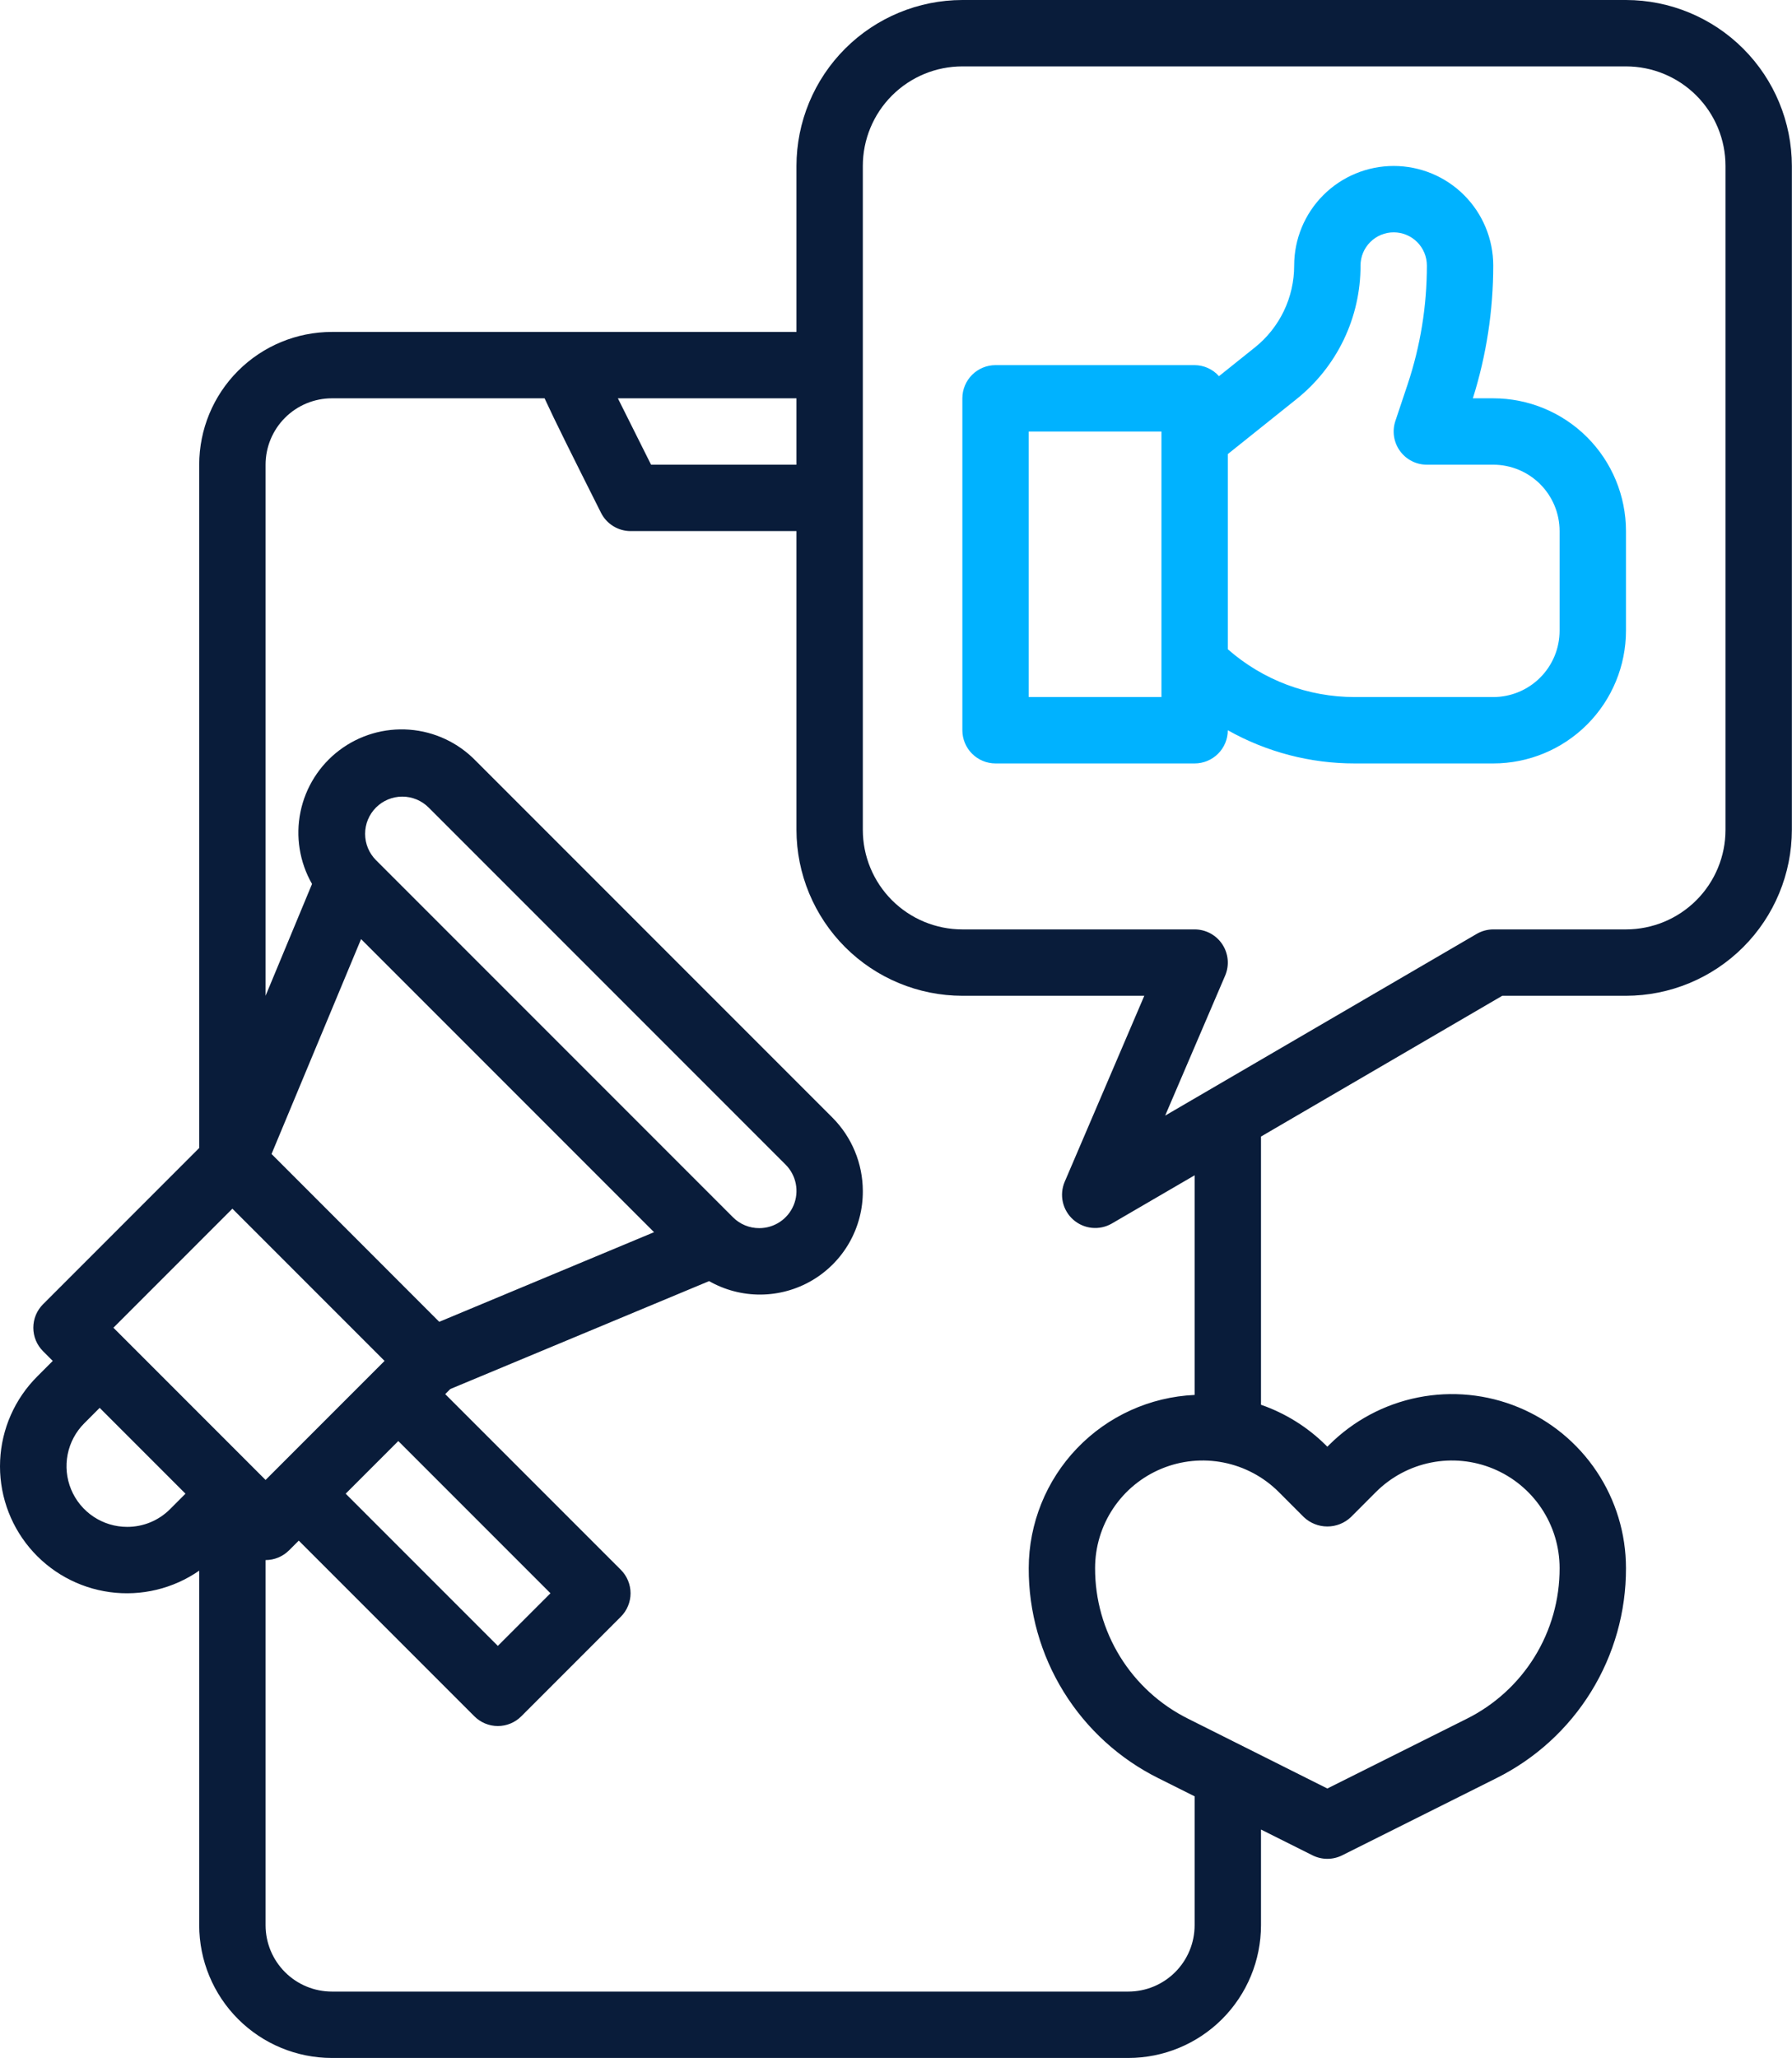
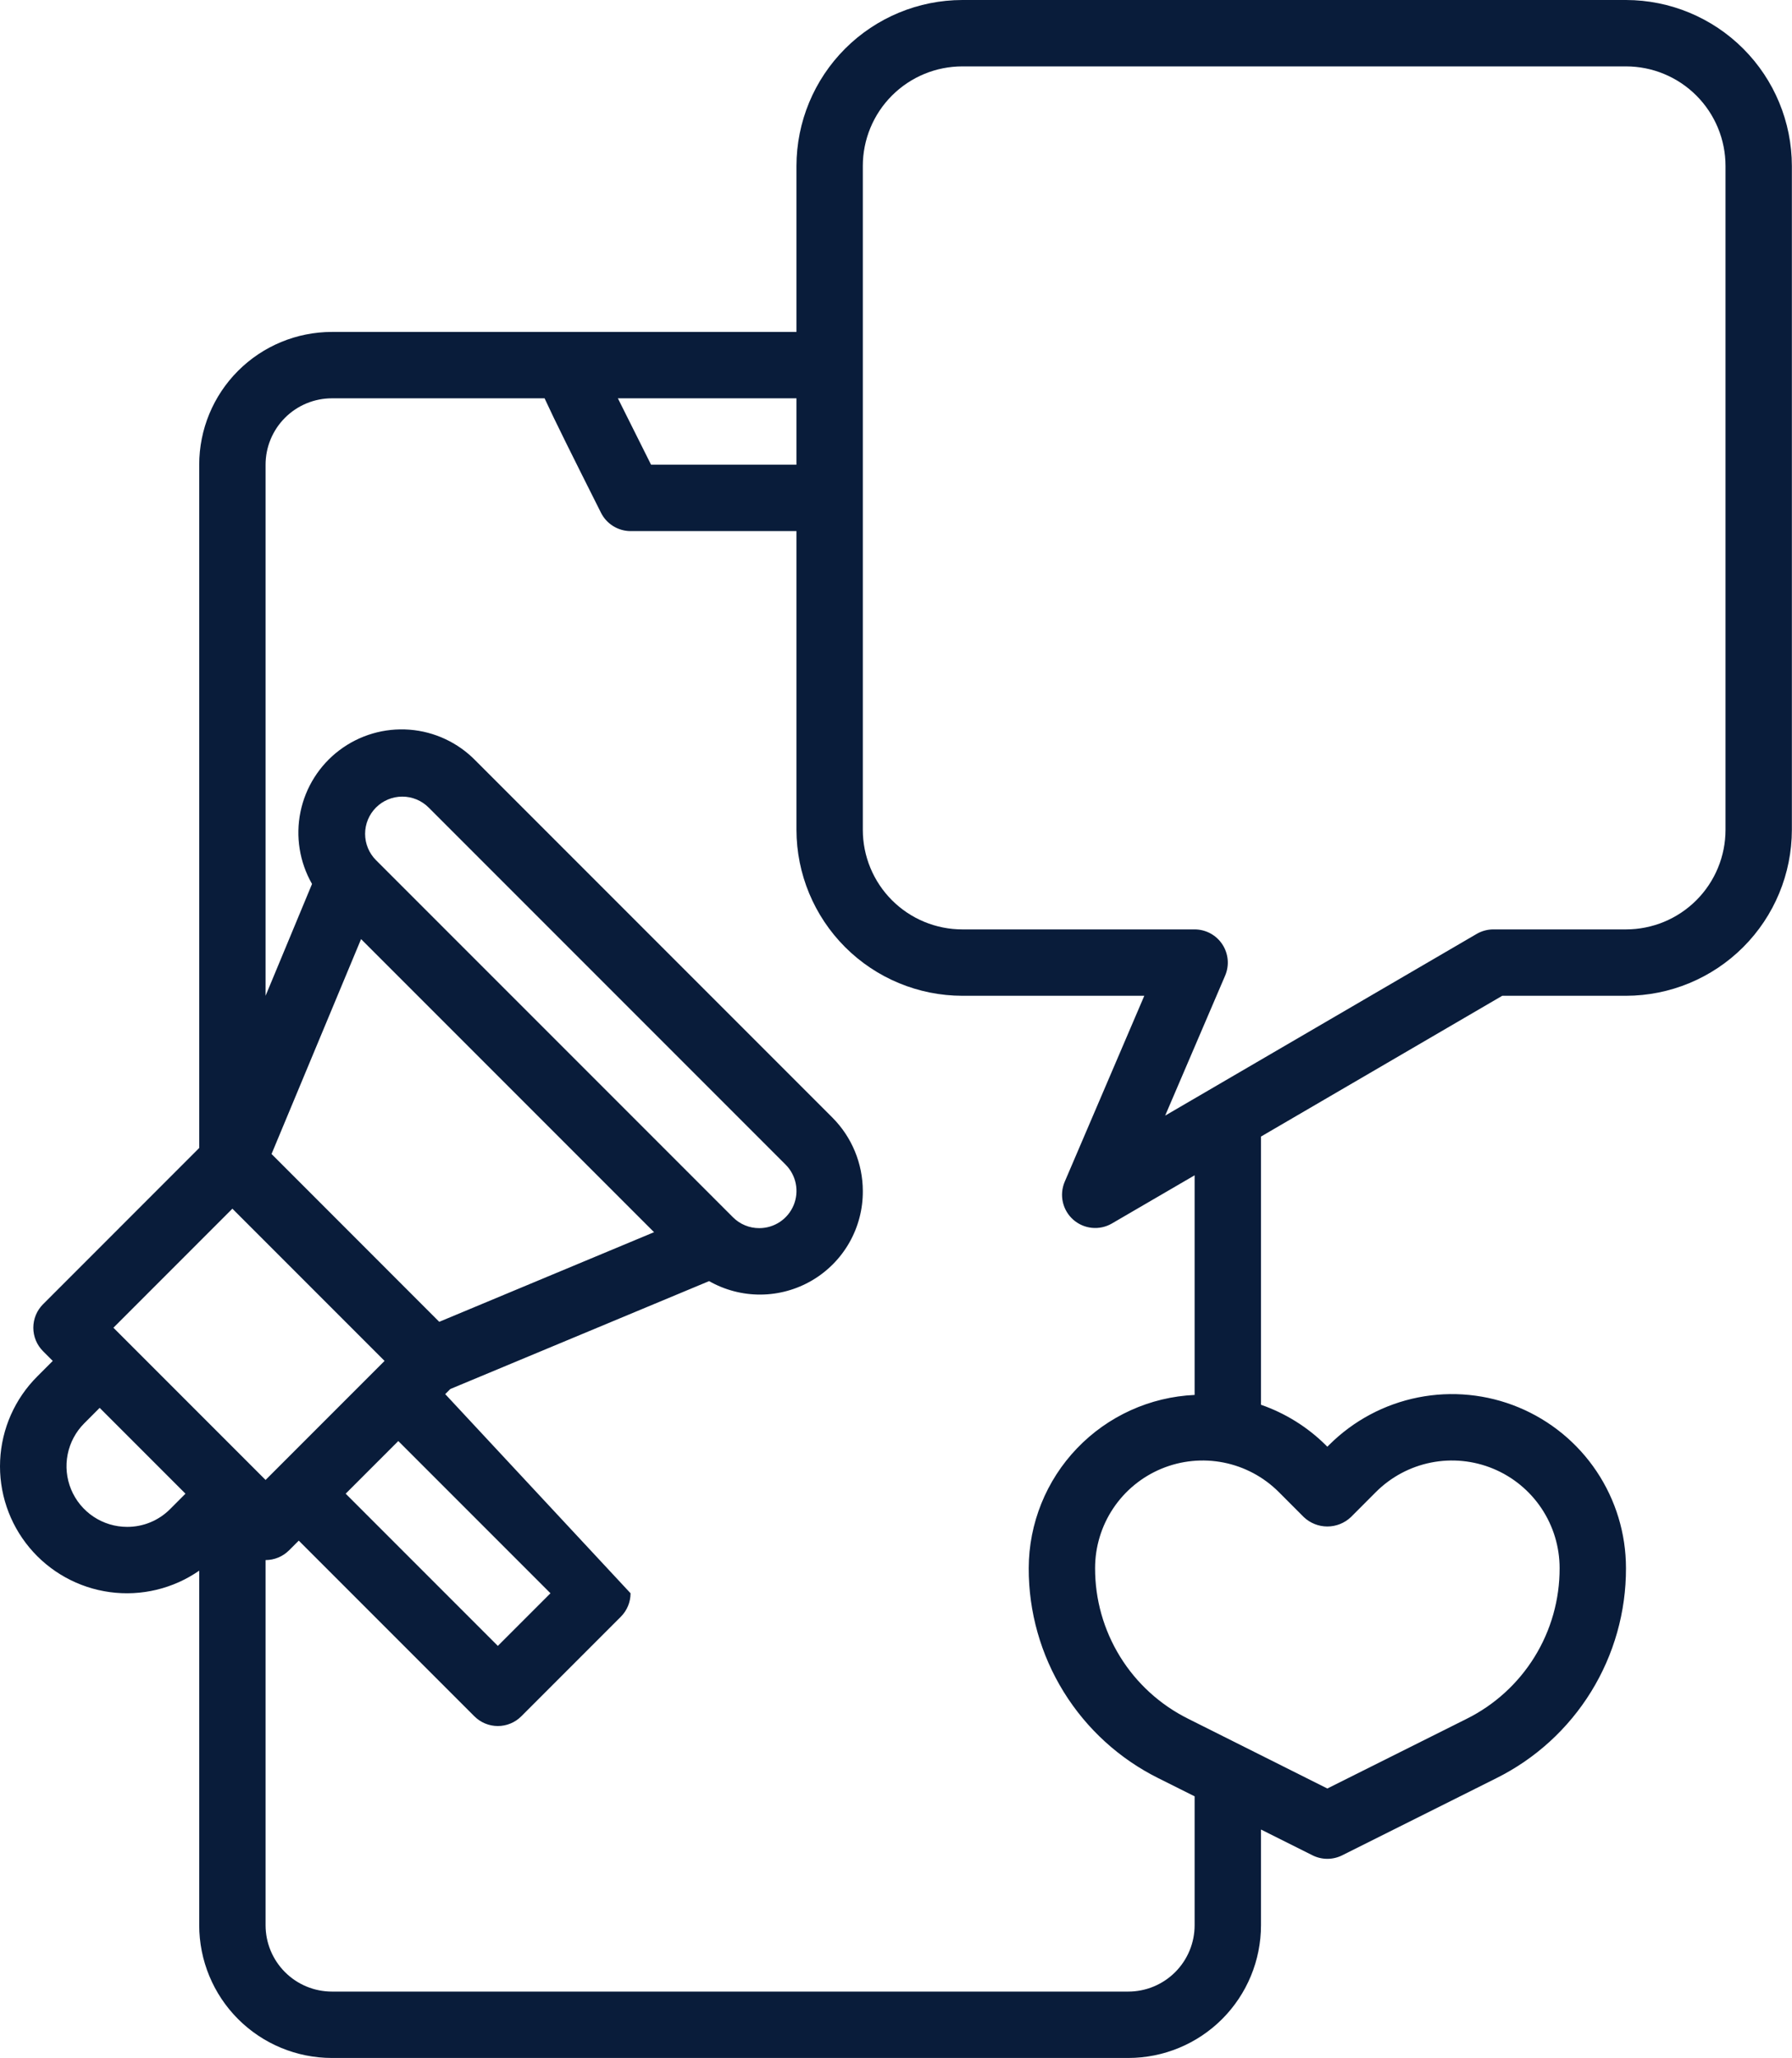
<svg xmlns="http://www.w3.org/2000/svg" width="446" height="512" viewBox="0 0 446 512" fill="none">
-   <path d="M404.678 0H239.517C228.57 0.013 218.075 4.368 210.334 12.108C202.594 19.849 198.239 30.343 198.226 41.29V82.581H82.613C73.853 82.581 65.451 86.061 59.256 92.256C53.061 98.45 49.581 106.852 49.581 115.613V285.605L10.71 324.484C9.162 326.033 8.293 328.133 8.293 330.323C8.293 332.512 9.162 334.612 10.71 336.161L13.13 338.581L9.298 342.421C3.705 347.991 0.4 355.453 0.034 363.338C-0.332 371.223 2.267 378.959 7.321 385.023C12.374 391.087 19.514 395.04 27.336 396.102C35.158 397.165 43.094 395.26 49.581 390.763V478.968C49.581 487.728 53.061 496.13 59.256 502.325C65.451 508.52 73.853 512 82.613 512H280.807C289.568 512 297.969 508.52 304.164 502.325C310.359 496.13 313.839 487.728 313.839 478.968V455.168L326.664 461.585C327.81 462.157 329.074 462.455 330.355 462.455C331.637 462.455 332.9 462.157 334.047 461.585L372.356 442.426C382.09 437.597 390.277 430.138 395.989 420.895C401.702 411.652 404.712 400.993 404.678 390.127C404.677 381.565 402.137 373.195 397.379 366.076C392.621 358.957 385.86 353.408 377.949 350.132C370.038 346.855 361.334 345.998 352.936 347.668C344.538 349.338 336.823 353.461 330.768 359.515L330.355 359.928L329.934 359.507C325.382 355.01 319.883 351.588 313.839 349.49V282.764L373.884 247.742H404.678C415.625 247.729 426.119 243.374 433.86 235.634C441.601 227.893 445.955 217.398 445.968 206.452V41.29C445.955 30.343 441.601 19.849 433.86 12.108C426.119 4.368 415.625 0.013 404.678 0ZM198.226 115.613H162.039L153.781 99.097H198.226V115.613ZM93.58 213.999C91.843 212.263 90.868 209.907 90.868 207.451C90.868 204.995 91.843 202.639 93.58 200.902C95.317 199.165 97.672 198.19 100.129 198.19C102.585 198.19 104.941 199.165 106.677 200.902L195.518 289.742C196.813 291.037 197.696 292.687 198.054 294.484C198.411 296.28 198.228 298.142 197.527 299.834C196.826 301.527 195.638 302.973 194.115 303.99C192.592 305.007 190.801 305.549 188.969 305.548C187.752 305.553 186.547 305.316 185.423 304.851C184.299 304.386 183.278 303.703 182.42 302.84L93.58 213.999ZM89.864 233.637L162.783 306.556L109.32 328.853L67.584 287.1L89.864 233.637ZM99.129 358.516L137.001 396.387L123.904 409.484L86.032 371.613L99.129 358.516ZM57.839 300.709L95.711 338.581L66.097 368.194L28.226 330.323L57.839 300.709ZM31.653 379.871C28.666 379.872 25.746 378.988 23.263 377.329C20.779 375.67 18.843 373.312 17.7 370.553C16.557 367.794 16.258 364.758 16.841 361.828C17.424 358.899 18.863 356.209 20.975 354.098L24.807 350.258L46.162 371.613L42.331 375.453C40.931 376.858 39.266 377.971 37.434 378.73C35.601 379.488 33.636 379.876 31.653 379.871ZM324.509 377.451C326.09 378.943 328.182 379.773 330.355 379.773C332.529 379.773 334.62 378.943 336.202 377.451L342.445 371.2C346.19 367.456 350.961 364.906 356.155 363.872C361.349 362.839 366.732 363.368 371.625 365.394C376.518 367.42 380.701 370.851 383.644 375.253C386.587 379.656 388.16 384.832 388.162 390.127C388.189 397.924 386.031 405.573 381.932 412.205C377.834 418.838 371.959 424.189 364.973 427.652L330.355 444.961L295.737 427.619C288.757 424.158 282.885 418.812 278.787 412.186C274.689 405.56 272.528 397.919 272.549 390.127C272.551 384.833 274.122 379.657 277.065 375.256C280.007 370.854 284.188 367.423 289.08 365.396C293.971 363.37 299.354 362.839 304.547 363.87C309.74 364.902 314.511 367.45 318.257 371.192L324.509 377.451ZM297.323 347.045C286.223 347.546 275.743 352.3 268.055 360.322C260.367 368.343 256.062 379.017 256.033 390.127C255.999 400.993 259.009 411.652 264.721 420.895C270.434 430.138 278.621 437.597 288.355 442.426L297.323 446.91V478.968C297.323 483.348 295.583 487.549 292.486 490.646C289.388 493.744 285.187 495.484 280.807 495.484H82.613C78.233 495.484 74.032 493.744 70.935 490.646C67.837 487.549 66.097 483.348 66.097 478.968V388.129C68.287 388.129 70.387 387.258 71.936 385.709L74.355 383.29L118.065 427C119.614 428.548 121.714 429.418 123.904 429.418C126.093 429.418 128.194 428.548 129.742 427L154.516 402.226C156.064 400.677 156.934 398.577 156.934 396.387C156.934 394.197 156.064 392.097 154.516 390.549L110.806 346.839L112.07 345.575L176.483 318.728C180.39 320.952 184.815 322.107 189.311 322.077C193.806 322.048 198.215 320.835 202.093 318.561C205.972 316.286 209.182 313.031 211.403 309.121C213.623 305.212 214.775 300.787 214.742 296.291C214.724 289.459 212.012 282.91 207.195 278.066L118.354 189.225C113.99 184.745 108.142 182.011 101.906 181.535C95.67 181.06 89.474 182.875 84.481 186.641C79.488 190.407 76.04 195.865 74.784 201.992C73.528 208.119 74.55 214.493 77.659 219.921L66.097 247.742V115.613C66.097 111.233 67.837 107.032 70.935 103.934C74.032 100.837 78.233 99.097 82.613 99.097H135.539C138.124 104.737 142.493 113.466 149.578 127.571C150.263 128.937 151.313 130.086 152.612 130.891C153.911 131.696 155.408 132.124 156.936 132.129H198.226V206.452C198.239 217.398 202.594 227.893 210.334 235.634C218.075 243.374 228.57 247.729 239.517 247.742H284.796L264.976 294.037C264.303 295.628 264.146 297.39 264.526 299.075C264.907 300.76 265.807 302.283 267.099 303.43C268.391 304.577 270.01 305.29 271.728 305.469C273.447 305.647 275.178 305.282 276.678 304.425L297.323 292.402V347.045ZM429.452 206.452C429.452 213.022 426.842 219.324 422.196 223.97C417.55 228.616 411.248 231.226 404.678 231.226H371.646C370.194 231.231 368.77 231.618 367.517 232.349L289.99 277.554L304.912 242.738C305.451 241.482 305.669 240.112 305.548 238.75C305.426 237.389 304.969 236.079 304.217 234.939C303.465 233.798 302.441 232.861 301.238 232.213C300.035 231.565 298.69 231.226 297.323 231.226H239.517C232.946 231.226 226.645 228.616 221.999 223.97C217.353 219.324 214.742 213.022 214.742 206.452V41.29C214.742 34.72 217.353 28.418 221.999 23.772C226.645 19.126 232.946 16.516 239.517 16.516H404.678C411.248 16.516 417.55 19.126 422.196 23.772C426.842 28.418 429.452 34.72 429.452 41.29V206.452Z" fill="#091C3A" />
-   <path d="M371.645 99.097H366.574C369.937 88.409 371.646 77.27 371.645 66.065C371.645 59.495 369.035 53.193 364.388 48.547C359.742 43.901 353.441 41.291 346.87 41.291C340.3 41.291 333.999 43.901 329.352 48.547C324.706 53.193 322.096 59.495 322.096 66.065C322.103 69.982 321.226 73.849 319.531 77.38C317.835 80.91 315.364 84.012 312.302 86.454L303.384 93.589C302.624 92.73 301.691 92.041 300.646 91.567C299.602 91.094 298.469 90.846 297.322 90.839H247.774C245.584 90.839 243.483 91.709 241.934 93.258C240.386 94.807 239.516 96.907 239.516 99.097V181.678C239.516 183.868 240.386 185.969 241.934 187.517C243.483 189.066 245.584 189.936 247.774 189.936H297.322C299.512 189.936 301.613 189.066 303.161 187.517C304.71 185.969 305.58 183.868 305.58 181.678C315.233 187.109 326.125 189.954 337.2 189.936H371.645C380.405 189.936 388.807 186.456 395.002 180.261C401.197 174.066 404.677 165.665 404.677 156.904V132.13C404.677 123.369 401.197 114.967 395.002 108.772C388.807 102.578 380.405 99.097 371.645 99.097ZM289.064 173.42H256.032V107.356H289.064V173.42ZM388.161 156.904C388.161 161.284 386.421 165.485 383.323 168.583C380.226 171.68 376.025 173.42 371.645 173.42H337.2C325.563 173.436 314.319 169.205 305.58 161.52V112.971L322.617 99.345C327.619 95.362 331.656 90.3 334.426 84.537C337.196 78.774 338.627 72.459 338.612 66.065C338.612 63.875 339.482 61.775 341.031 60.226C342.58 58.677 344.68 57.807 346.87 57.807C349.061 57.807 351.161 58.677 352.71 60.226C354.258 61.775 355.129 63.875 355.129 66.065C355.134 76.117 353.514 86.103 350.331 95.637L347.292 104.721C346.873 105.964 346.757 107.289 346.952 108.586C347.148 109.882 347.649 111.114 348.415 112.178C349.181 113.243 350.189 114.11 351.357 114.707C352.524 115.305 353.817 115.615 355.129 115.614H371.645C376.025 115.614 380.226 117.354 383.323 120.451C386.421 123.548 388.161 127.749 388.161 132.13V156.904Z" fill="#00B2FF" />
+   <path d="M404.678 0H239.517C228.57 0.013 218.075 4.368 210.334 12.108C202.594 19.849 198.239 30.343 198.226 41.29V82.581H82.613C73.853 82.581 65.451 86.061 59.256 92.256C53.061 98.45 49.581 106.852 49.581 115.613V285.605L10.71 324.484C9.162 326.033 8.293 328.133 8.293 330.323C8.293 332.512 9.162 334.612 10.71 336.161L13.13 338.581L9.298 342.421C3.705 347.991 0.4 355.453 0.034 363.338C-0.332 371.223 2.267 378.959 7.321 385.023C12.374 391.087 19.514 395.04 27.336 396.102C35.158 397.165 43.094 395.26 49.581 390.763V478.968C49.581 487.728 53.061 496.13 59.256 502.325C65.451 508.52 73.853 512 82.613 512H280.807C289.568 512 297.969 508.52 304.164 502.325C310.359 496.13 313.839 487.728 313.839 478.968V455.168L326.664 461.585C327.81 462.157 329.074 462.455 330.355 462.455C331.637 462.455 332.9 462.157 334.047 461.585L372.356 442.426C382.09 437.597 390.277 430.138 395.989 420.895C401.702 411.652 404.712 400.993 404.678 390.127C404.677 381.565 402.137 373.195 397.379 366.076C392.621 358.957 385.86 353.408 377.949 350.132C370.038 346.855 361.334 345.998 352.936 347.668C344.538 349.338 336.823 353.461 330.768 359.515L330.355 359.928L329.934 359.507C325.382 355.01 319.883 351.588 313.839 349.49V282.764L373.884 247.742H404.678C415.625 247.729 426.119 243.374 433.86 235.634C441.601 227.893 445.955 217.398 445.968 206.452V41.29C445.955 30.343 441.601 19.849 433.86 12.108C426.119 4.368 415.625 0.013 404.678 0ZM198.226 115.613H162.039L153.781 99.097H198.226V115.613ZM93.58 213.999C91.843 212.263 90.868 209.907 90.868 207.451C90.868 204.995 91.843 202.639 93.58 200.902C95.317 199.165 97.672 198.19 100.129 198.19C102.585 198.19 104.941 199.165 106.677 200.902L195.518 289.742C196.813 291.037 197.696 292.687 198.054 294.484C198.411 296.28 198.228 298.142 197.527 299.834C196.826 301.527 195.638 302.973 194.115 303.99C192.592 305.007 190.801 305.549 188.969 305.548C187.752 305.553 186.547 305.316 185.423 304.851C184.299 304.386 183.278 303.703 182.42 302.84L93.58 213.999ZM89.864 233.637L162.783 306.556L109.32 328.853L67.584 287.1L89.864 233.637ZM99.129 358.516L137.001 396.387L123.904 409.484L86.032 371.613L99.129 358.516ZM57.839 300.709L95.711 338.581L66.097 368.194L28.226 330.323L57.839 300.709ZM31.653 379.871C28.666 379.872 25.746 378.988 23.263 377.329C20.779 375.67 18.843 373.312 17.7 370.553C16.557 367.794 16.258 364.758 16.841 361.828C17.424 358.899 18.863 356.209 20.975 354.098L24.807 350.258L46.162 371.613L42.331 375.453C40.931 376.858 39.266 377.971 37.434 378.73C35.601 379.488 33.636 379.876 31.653 379.871ZM324.509 377.451C326.09 378.943 328.182 379.773 330.355 379.773C332.529 379.773 334.62 378.943 336.202 377.451L342.445 371.2C346.19 367.456 350.961 364.906 356.155 363.872C361.349 362.839 366.732 363.368 371.625 365.394C376.518 367.42 380.701 370.851 383.644 375.253C386.587 379.656 388.16 384.832 388.162 390.127C388.189 397.924 386.031 405.573 381.932 412.205C377.834 418.838 371.959 424.189 364.973 427.652L330.355 444.961L295.737 427.619C288.757 424.158 282.885 418.812 278.787 412.186C274.689 405.56 272.528 397.919 272.549 390.127C272.551 384.833 274.122 379.657 277.065 375.256C280.007 370.854 284.188 367.423 289.08 365.396C293.971 363.37 299.354 362.839 304.547 363.87C309.74 364.902 314.511 367.45 318.257 371.192L324.509 377.451ZM297.323 347.045C286.223 347.546 275.743 352.3 268.055 360.322C260.367 368.343 256.062 379.017 256.033 390.127C255.999 400.993 259.009 411.652 264.721 420.895C270.434 430.138 278.621 437.597 288.355 442.426L297.323 446.91V478.968C297.323 483.348 295.583 487.549 292.486 490.646C289.388 493.744 285.187 495.484 280.807 495.484H82.613C78.233 495.484 74.032 493.744 70.935 490.646C67.837 487.549 66.097 483.348 66.097 478.968V388.129C68.287 388.129 70.387 387.258 71.936 385.709L74.355 383.29L118.065 427C119.614 428.548 121.714 429.418 123.904 429.418C126.093 429.418 128.194 428.548 129.742 427L154.516 402.226C156.064 400.677 156.934 398.577 156.934 396.387L110.806 346.839L112.07 345.575L176.483 318.728C180.39 320.952 184.815 322.107 189.311 322.077C193.806 322.048 198.215 320.835 202.093 318.561C205.972 316.286 209.182 313.031 211.403 309.121C213.623 305.212 214.775 300.787 214.742 296.291C214.724 289.459 212.012 282.91 207.195 278.066L118.354 189.225C113.99 184.745 108.142 182.011 101.906 181.535C95.67 181.06 89.474 182.875 84.481 186.641C79.488 190.407 76.04 195.865 74.784 201.992C73.528 208.119 74.55 214.493 77.659 219.921L66.097 247.742V115.613C66.097 111.233 67.837 107.032 70.935 103.934C74.032 100.837 78.233 99.097 82.613 99.097H135.539C138.124 104.737 142.493 113.466 149.578 127.571C150.263 128.937 151.313 130.086 152.612 130.891C153.911 131.696 155.408 132.124 156.936 132.129H198.226V206.452C198.239 217.398 202.594 227.893 210.334 235.634C218.075 243.374 228.57 247.729 239.517 247.742H284.796L264.976 294.037C264.303 295.628 264.146 297.39 264.526 299.075C264.907 300.76 265.807 302.283 267.099 303.43C268.391 304.577 270.01 305.29 271.728 305.469C273.447 305.647 275.178 305.282 276.678 304.425L297.323 292.402V347.045ZM429.452 206.452C429.452 213.022 426.842 219.324 422.196 223.97C417.55 228.616 411.248 231.226 404.678 231.226H371.646C370.194 231.231 368.77 231.618 367.517 232.349L289.99 277.554L304.912 242.738C305.451 241.482 305.669 240.112 305.548 238.75C305.426 237.389 304.969 236.079 304.217 234.939C303.465 233.798 302.441 232.861 301.238 232.213C300.035 231.565 298.69 231.226 297.323 231.226H239.517C232.946 231.226 226.645 228.616 221.999 223.97C217.353 219.324 214.742 213.022 214.742 206.452V41.29C214.742 34.72 217.353 28.418 221.999 23.772C226.645 19.126 232.946 16.516 239.517 16.516H404.678C411.248 16.516 417.55 19.126 422.196 23.772C426.842 28.418 429.452 34.72 429.452 41.29V206.452Z" fill="#091C3A" />
</svg>